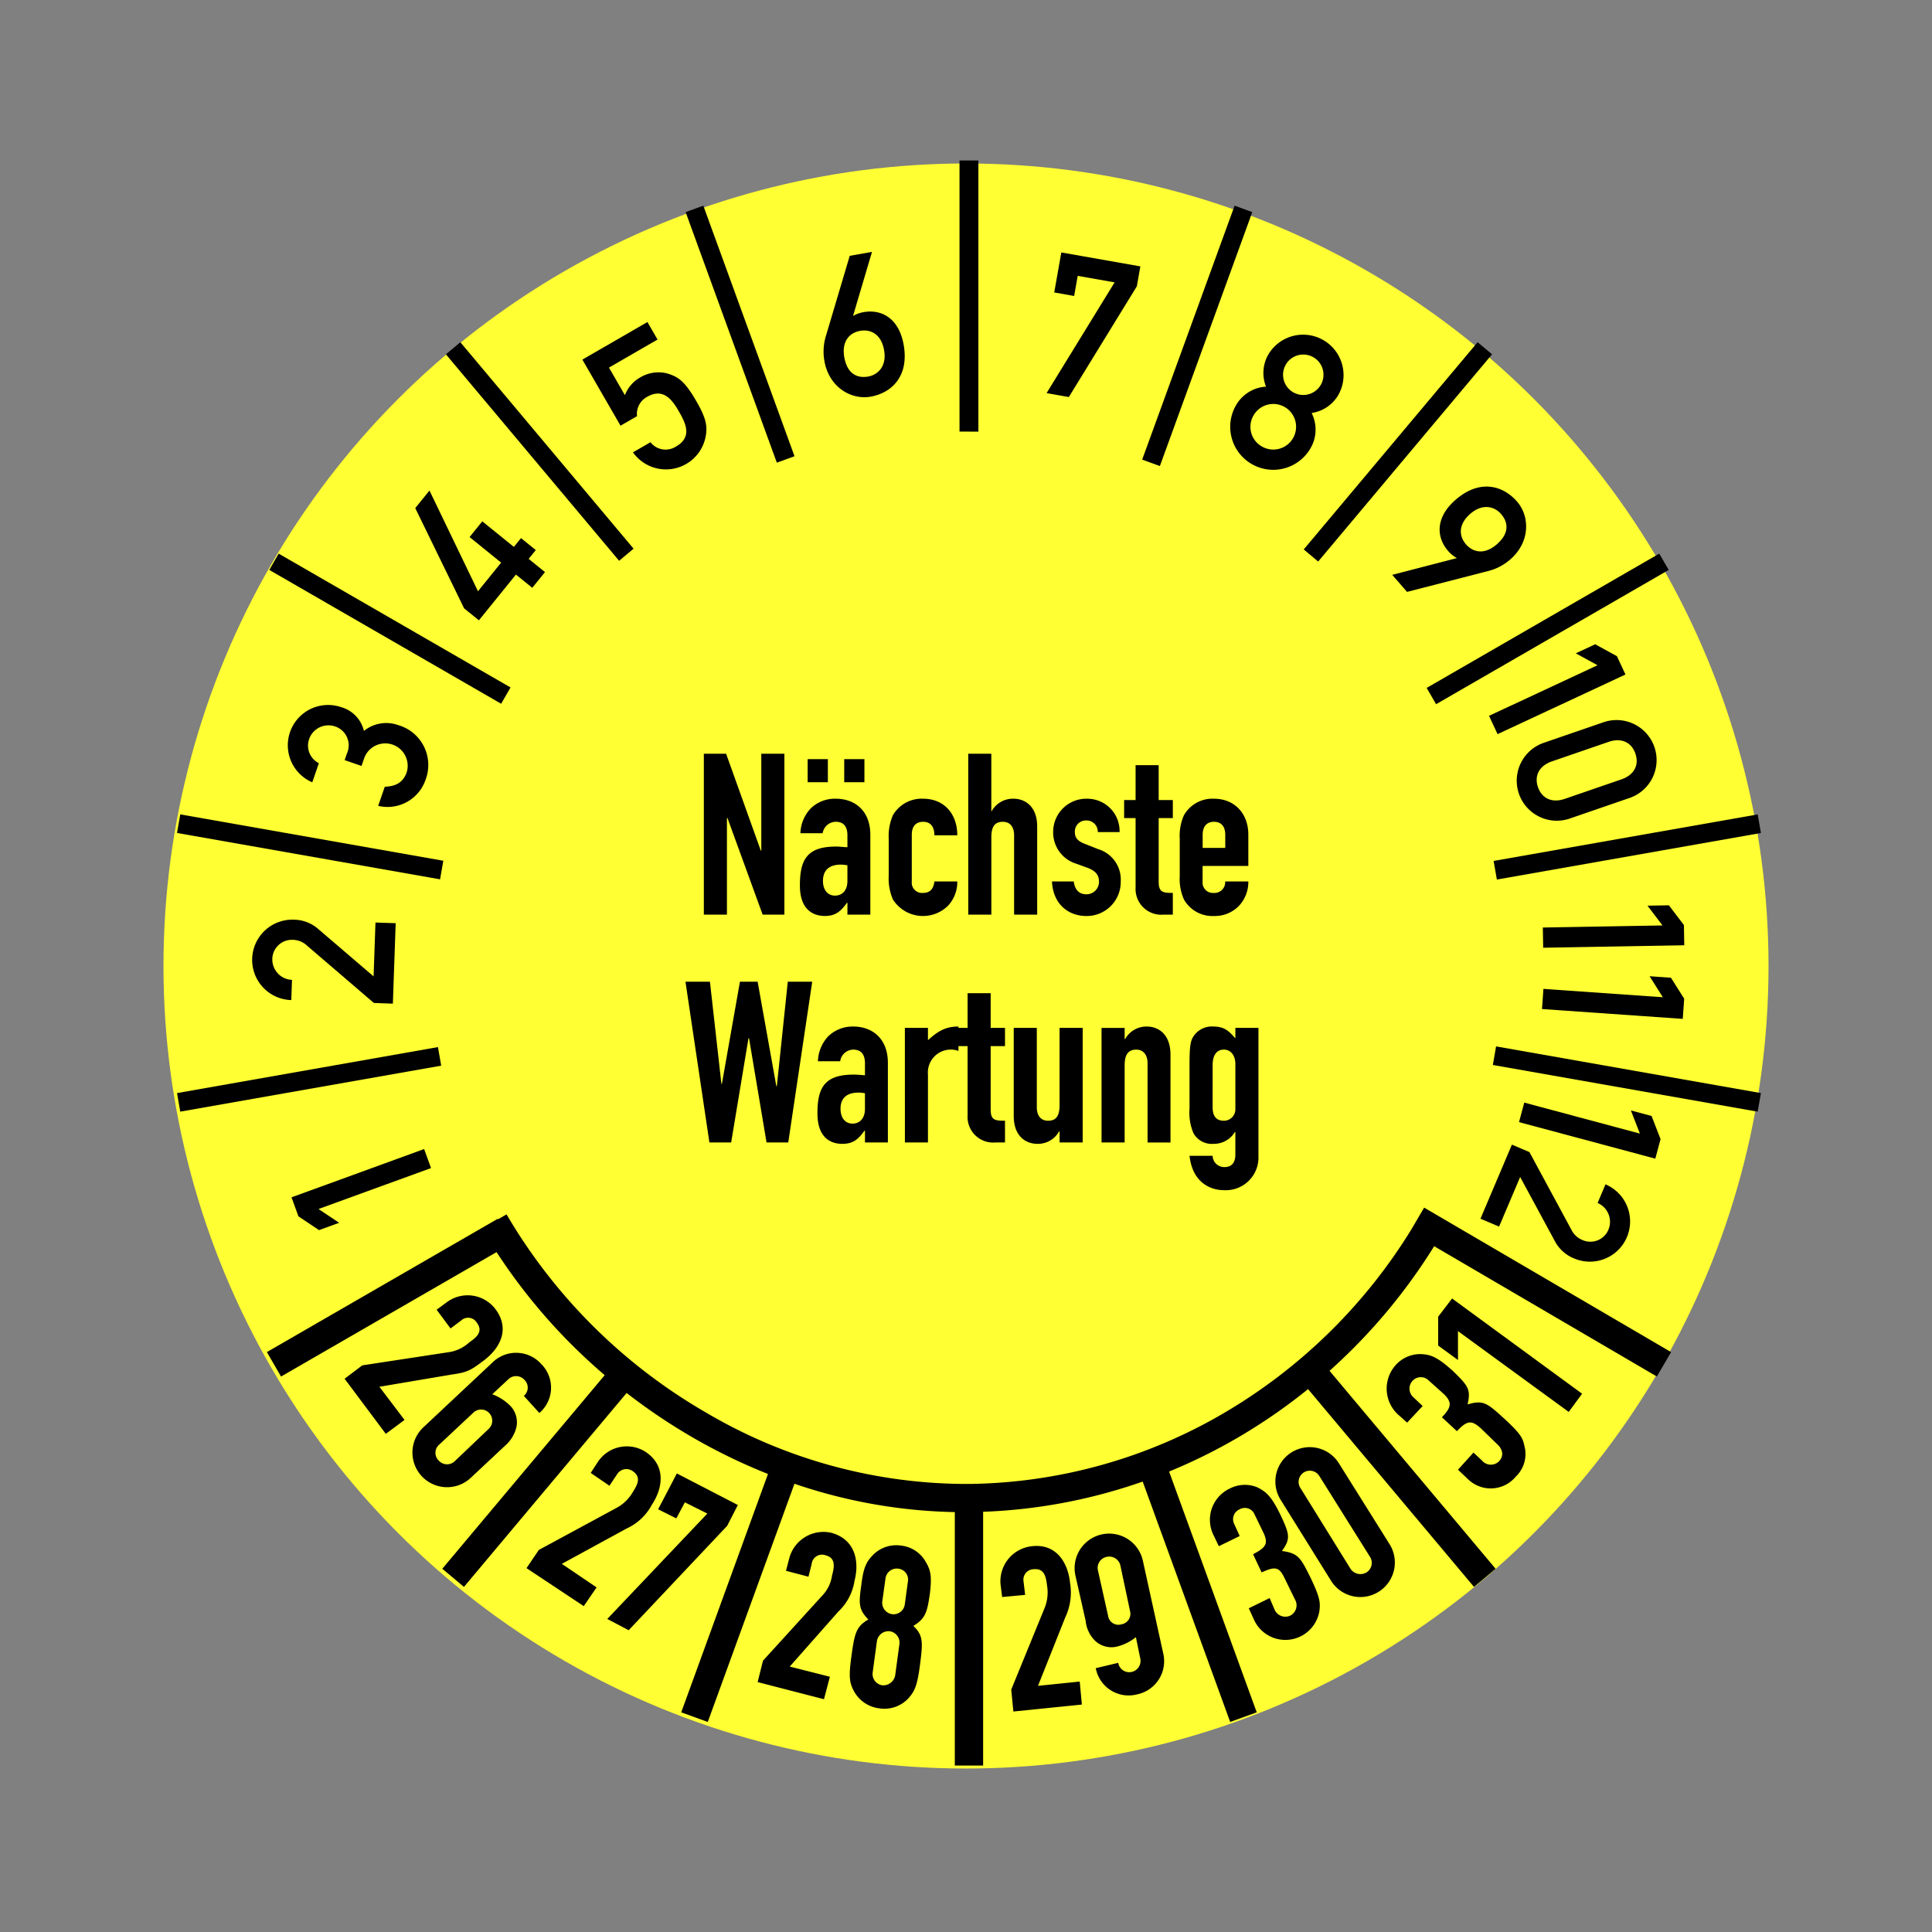
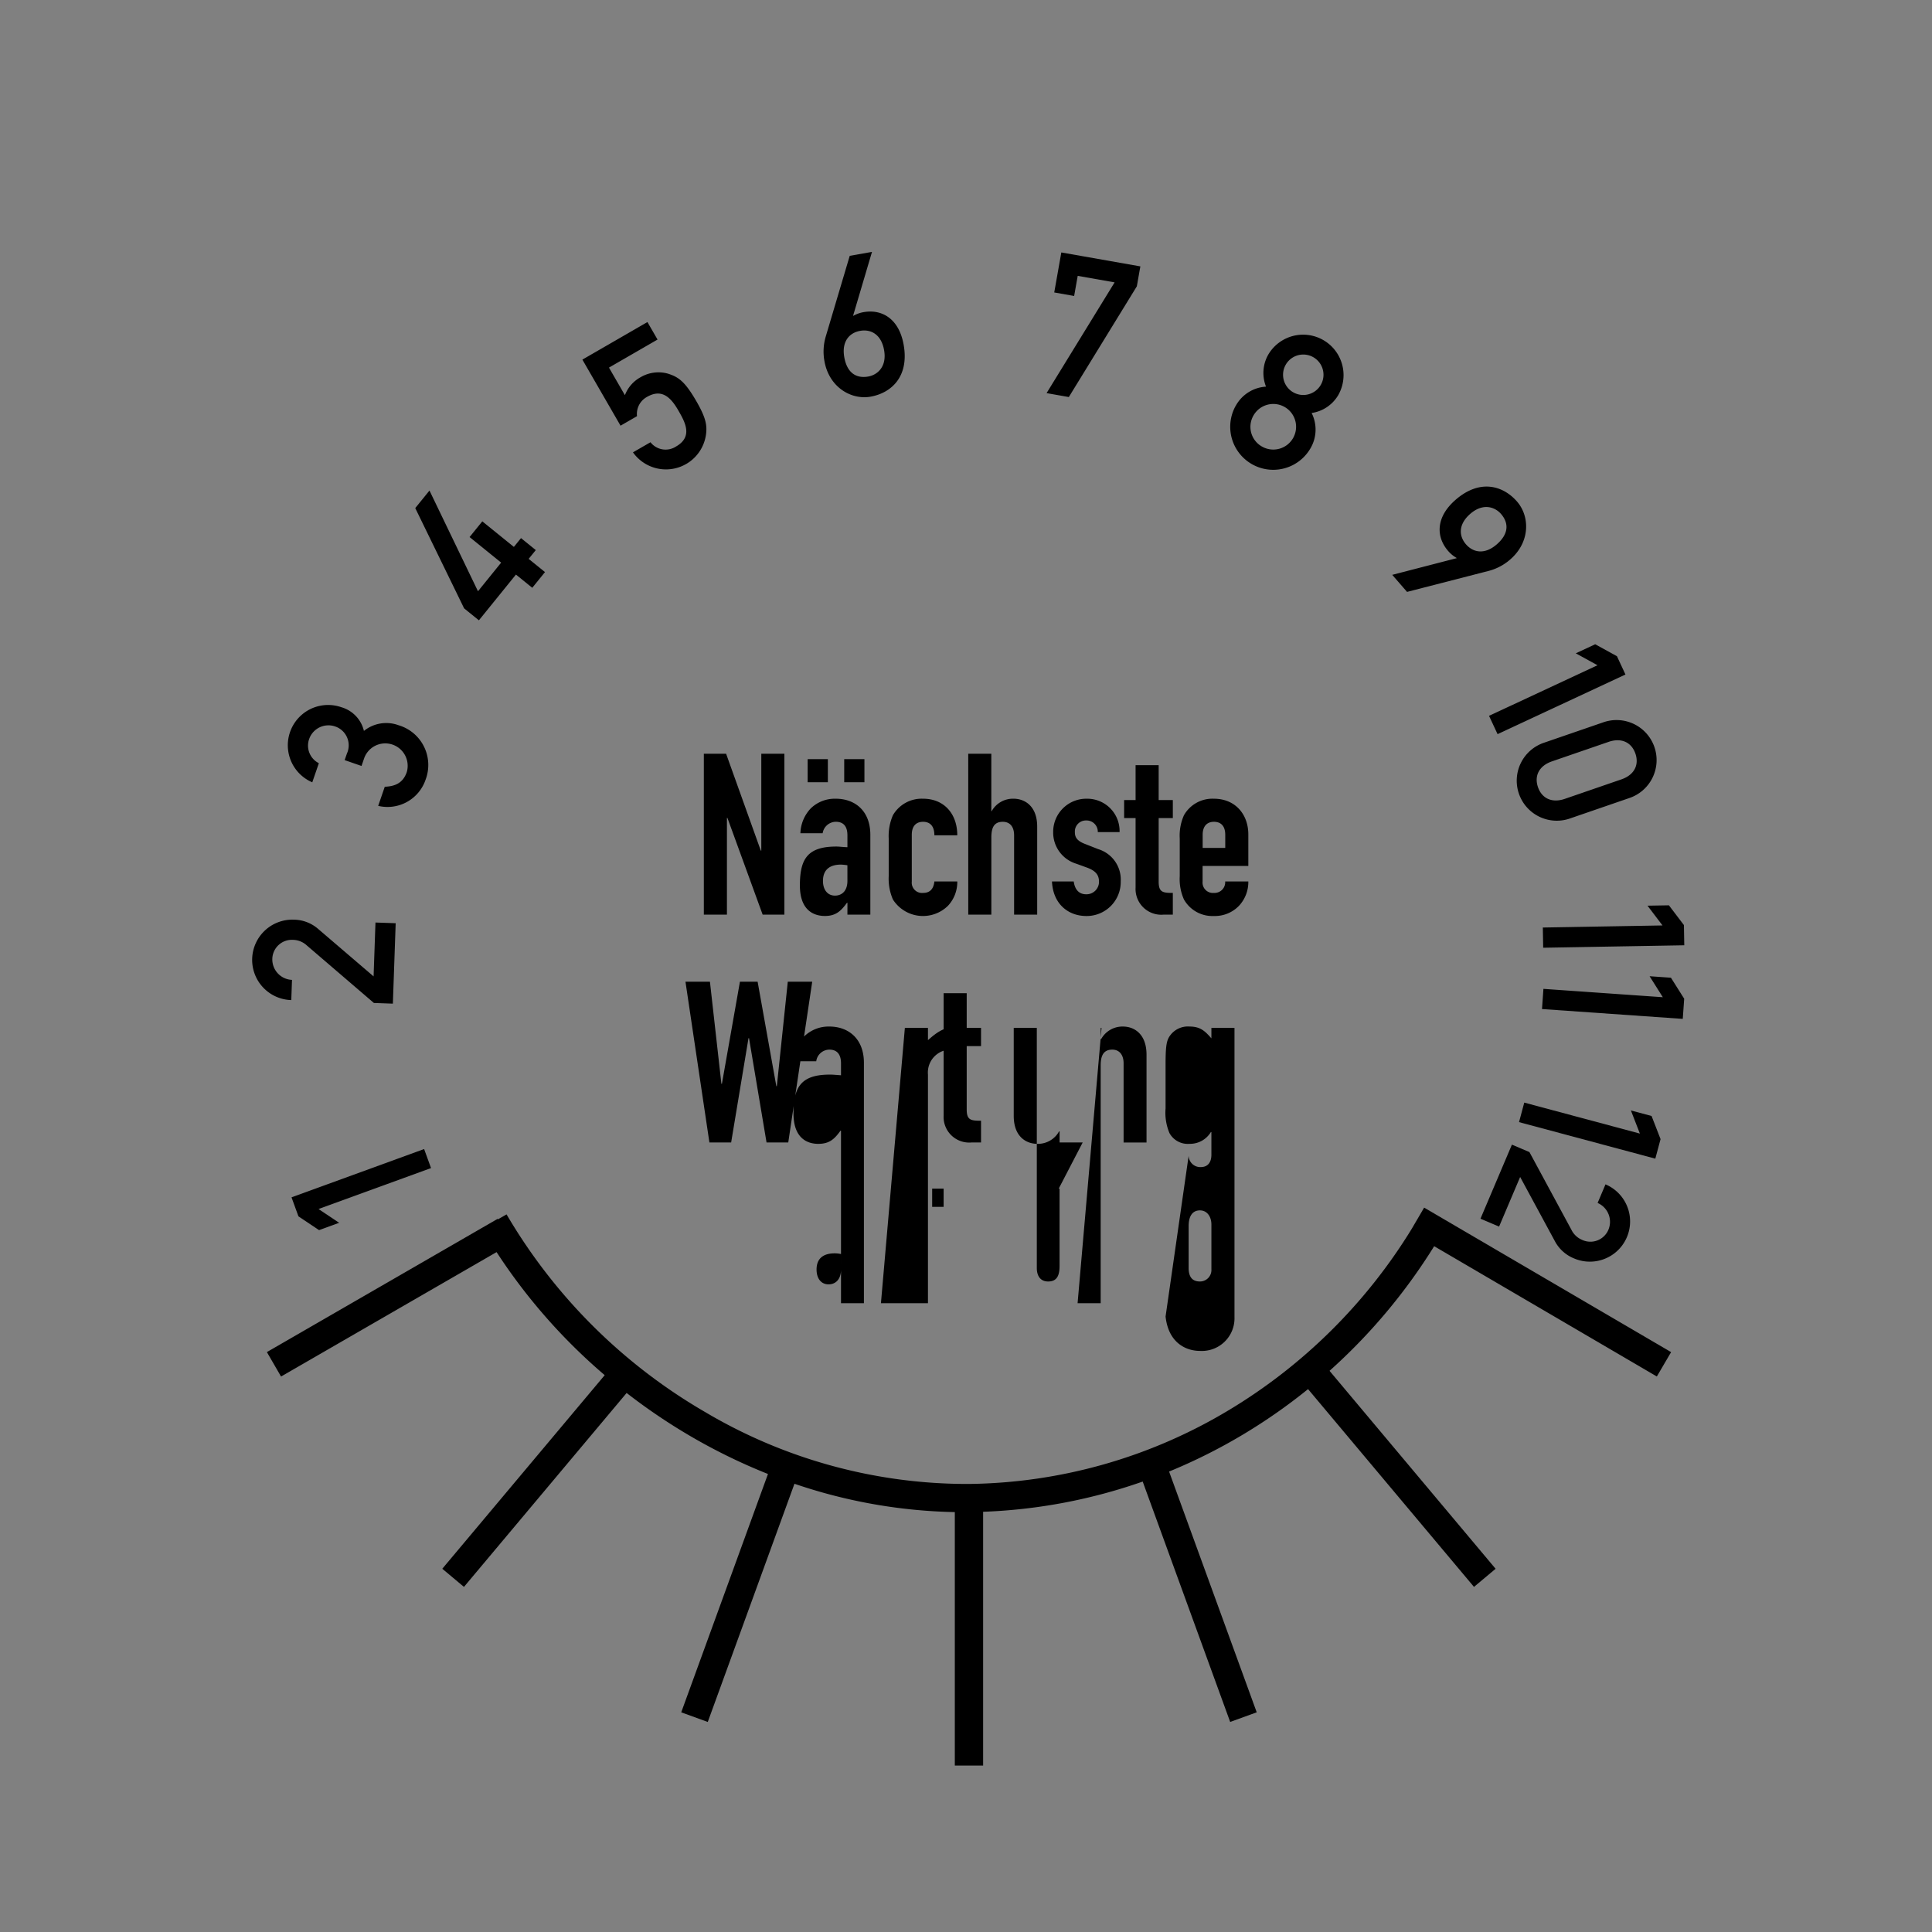
<svg xmlns="http://www.w3.org/2000/svg" width="325" height="325" viewBox="0 0 325 325">
  <rect x="0" y="0" width="325" height="325" fill="#808080" stroke="none" />
  <g id="MJPS18" transform="translate(28 27)">
-     <rect id="Rechteck_188" data-name="Rechteck 188" width="325" height="325" transform="translate(-28 -27)" fill="#e82121" opacity="0" />
-     <circle id="Ellipse_46" cx="135" cy="135" r="135" transform="translate(-0.5 0.5)" fill="#ff3" />
    <g id="Gruppe_409" data-name="Gruppe 409">
-       <path id="Linien_oben" data-name="Linien oben" d="M-261.652,87.149l.545-3.125,44.551,7.856-.545,3.126ZM-483,91.88l43.895-7.739.544,3.125L-482.454,95Zm221.478-39.053L-217.1,45l.545,3.125-44.42,7.833ZM-483,48.12l.546-3.125,44.25,7.8-.546,3.125Zm210.217-24.4,39.126-22.59,1.587,2.741L-271.2,26.461ZM-467.478,3.872-465.9,1.13l39,22.513-1.576,2.742ZM-293.466.426l29.249-34.859,2.431,2.033L-291.035,2.458ZM-437.771-32.4l2.432-2.034L-406.2.3l-2.431,2.034Zm117.129,17.719L-305.095-57.4l2.977,1.079L-317.665-13.6Zm-76.8-41.639,2.977-1.079,15.341,42.147-2.977,1.08Zm46.073,36.924V-65h3.175v45.606Z" transform="translate(484.778 65)" />
      <path id="Linien_unten" data-name="Linien unten" d="M-367.277,28.855V-13.782a88.626,88.626,0,0,1-26.976-4.766l-14.583,40.07L-413.3,19.9l14.592-40.094A96.45,96.45,0,0,1-411.649-26.5a98.963,98.963,0,0,1-10.837-7.32L-449.849-1.2l-3.646-3.051,27.323-32.566a96.208,96.208,0,0,1-18.19-20.7l-36.257,20.932L-483-40.7l38.818-22.413.048.083,1.45-.833a92.468,92.468,0,0,0,33.416,33.258,86.5,86.5,0,0,0,44.354,12.089,86.732,86.732,0,0,0,43.7-12.4,91.05,91.05,0,0,0,30.818-30.552L-288.329-65l41.545,24.306-2.4,4.1-37.458-21.916a96.133,96.133,0,0,1-17.6,20.964l27.937,33.3L-279.943-1.2-307.856-34.47a94.764,94.764,0,0,1-10.917,7.626,93.068,93.068,0,0,1-12.46,6.242l14.742,40.5-4.465,1.619-14.717-40.435a90.967,90.967,0,0,1-26.842,5.083V28.855Z" transform="translate(499.896 241.146)" />
      <path id="Monate" d="M44.508,169.492l-1.163-3.2L21.04,174.416l1.163,3.195,3.47,2.319,3.384-1.23-3.471-2.32Zm-6.42-27.66.473-13.528-3.4-.118-.316,9.062-9.3-7.963a6.338,6.338,0,0,0-4.114-1.578A6.767,6.767,0,1,0,21,141.234l.12-3.4a3.449,3.449,0,0,1-3.31-3.585,3.29,3.29,0,0,1,3.479-3.148,3.534,3.534,0,0,1,2.335.95l11.271,9.667Zm-5.275-39.983.467-1.354a3.77,3.77,0,0,1,7.146,2.389c-.63,1.828-1.954,2.395-3.7,2.462l-1.108,3.215a6.763,6.763,0,0,0,7.966-4.38A6.971,6.971,0,0,0,39.049,95a5.981,5.981,0,0,0-5.83.955,5.449,5.449,0,0,0-3.809-3.991A6.777,6.777,0,0,0,24.53,104.6l1.109-3.216a3.309,3.309,0,0,1-1.648-4.022,3.437,3.437,0,0,1,4.375-2.161,3.345,3.345,0,0,1,1.991,4.564l-.38,1.1Zm19.748-24.5,6.231-7.695,2.745,2.225,2.141-2.644-2.746-2.223,1.2-1.477-2.487-2.014L58.444,65l-5.31-4.3-2.141,2.643,5.312,4.3-3.9,4.819L44.246,55.519l-2.392,2.953,8.219,16.866ZM76.386,44.608l2.772-1.6a3.262,3.262,0,0,1,1.672-3.237c2.426-1.4,3.941-.043,5.258,2.239,1.117,1.935,2.55,4.417-.338,6.084a3.228,3.228,0,0,1-4.327-.7l-2.945,1.7a6.8,6.8,0,0,0,12.268-2.886c.245-1.643,0-2.928-1.58-5.671-1.967-3.407-3.041-4.133-4.867-4.7a5.919,5.919,0,0,0-4.533.615,5.784,5.784,0,0,0-2.643,3.027L74.44,34.837l8.171-4.717-1.7-2.944L69.968,33.493Zm34.5-14.927a8.876,8.876,0,0,0-.2,4.063c.775,4.4,4.506,6.557,7.756,5.984,3.482-.614,6.518-3.355,5.575-8.707-.8-4.531-3.772-6.037-6.727-5.515a5.341,5.341,0,0,0-1.721.607l-.066.012,3.183-10.751-3.744.66Zm5.811-1.025c1.839-.324,3.563.624,4.026,3.251.493,2.79-1.127,4.16-2.67,4.433-2.036.357-3.565-.625-4.028-3.252s.833-4.107,2.672-4.432m32.647-6.46,3.349.591.6-3.382L159.5,20.5,148.055,39.131l3.742.66L163.24,21.159l.59-3.348-13.295-2.344Zm38.947,12.146a3.4,3.4,0,0,1,5.891,3.4,3.4,3.4,0,1,1-5.891-3.4m-8.42,6.917a7.235,7.235,0,0,0,12.53,7.235,6.219,6.219,0,0,0,.242-6.019A6.244,6.244,0,0,0,197.1,39.5a6.8,6.8,0,1,0-11.78-6.8,6.238,6.238,0,0,0-.351,5.342,6.221,6.221,0,0,0-5.092,3.218m2.961,1.671a3.835,3.835,0,1,1,1.437,5.18,3.8,3.8,0,0,1-1.437-5.18M222.48,69.022a8.909,8.909,0,0,0,3.586-1.923c3.371-2.931,3.293-7.237,1.128-9.728-2.318-2.667-6.229-3.862-10.33-.3-3.471,3.018-3.231,6.344-1.262,8.608a5.366,5.366,0,0,0,1.406,1.163l.043.05L206.2,69.7l2.494,2.868Zm-3.871-4.453c-1.224-1.41-1.3-3.376.713-5.126,2.138-1.859,4.147-1.175,5.174.008,1.356,1.56,1.3,3.375-.713,5.125s-3.949,1.4-5.174-.007m3.875,28.848,1.438,3.081,21.512-10.03L244,83.386l-3.659-2.01L237.075,82.9l3.659,2.008Zm12.753,13.966c-2.174.749-3.87-.078-4.521-1.97s.176-3.585,2.35-4.334l9.52-3.278c2.175-.749,3.87.078,4.521,1.969s-.175,3.586-2.35,4.334Zm-3.466-9.455,9.9-3.408a6.735,6.735,0,1,1,4.386,12.735l-9.9,3.408a6.735,6.735,0,1,1-4.385-12.735m-.238,31.1.059,3.4,23.734-.414-.06-3.4-2.526-3.323-3.6.062,2.525,3.324Zm.1,10.319-.238,3.393,23.678,1.655.239-3.392-2.227-3.531-3.592-.251,2.227,3.531Zm-3.223,19.132-.881,3.285,22.927,6.144.881-3.285-1.512-3.891-3.477-.931,1.511,3.89Zm-2.077,7.071,2.945,1.251,7.059,13.063a3.52,3.52,0,0,0,1.84,1.723,3.288,3.288,0,0,0,4.376-1.692,3.45,3.45,0,0,0-1.806-4.532l1.328-3.13a6.767,6.767,0,1,1-5.258,12.471,6.337,6.337,0,0,1-3.275-2.948l-5.824-10.765-3.543,8.346-3.131-1.328Z" fill-rule="evenodd" />
-       <path id="Jahre" d="M29.97,204.931l6.93,9.27,3.15-2.34-4.23-5.58,12.24-2.07c2.61-.36,3.15-.72,5.31-2.34,2.88-2.16,4.41-5.4,1.98-8.64a5.861,5.861,0,0,0-8.19-1.17l-1.71,1.26,2.34,3.15,1.8-1.35a1.708,1.708,0,0,1,2.61.36c1.17,1.53-.09,2.52-1.26,3.33a6.52,6.52,0,0,1-3.24,1.62l-14.76,2.25Zm13.23,8.19a5.825,5.825,0,1,0,8.01,8.46l5.67-5.31a6.033,6.033,0,0,0,1.98-3.15,4,4,0,0,0-.9-3.51,8.36,8.36,0,0,0-3.15-2.07l2.7-2.52a1.875,1.875,0,0,1,2.7.09,1.8,1.8,0,0,1-.09,2.7l2.61,2.88a5.6,5.6,0,0,0,.36-8.19,5.674,5.674,0,0,0-8.28-.27Zm8.37-2.43a1.879,1.879,0,1,1,2.61,2.7l-5.67,5.4a1.866,1.866,0,0,1-2.7-.09,1.807,1.807,0,0,1,.09-2.7Zm9,26.1,9.63,6.39,2.16-3.15-5.85-3.96,10.89-5.94a9.036,9.036,0,0,0,4.23-3.96c1.98-2.97,2.34-6.66-.99-8.91a5.839,5.839,0,0,0-8.1,1.71l-1.17,1.8,3.15,2.16,1.26-1.89a1.847,1.847,0,0,1,2.7-.54c1.53,1.08.63,2.43-.09,3.6a7.015,7.015,0,0,1-2.61,2.52l-13.14,7.11Zm13.59,8.55,3.6,1.89,16.56-17.55,1.8-3.51-10.26-5.31-3.15,6.03,3.06,1.53,1.44-2.7,3.78,1.89Zm25.29,10.62,11.16,2.88.99-3.78-6.75-1.71,8.19-9.27a8.946,8.946,0,0,0,2.7-5.13c.9-3.51,0-7.02-3.87-8.1a5.95,5.95,0,0,0-7.11,4.32l-.54,2.07,3.78.99.54-2.16a1.751,1.751,0,0,1,2.34-1.44c1.8.45,1.44,2.07,1.08,3.42a6.051,6.051,0,0,1-1.53,3.24l-10.08,11.07Zm24.75-13.05a1.906,1.906,0,0,1-2.16,1.62,1.938,1.938,0,0,1-1.62-2.16l.54-3.87a1.906,1.906,0,0,1,2.16-1.62,1.837,1.837,0,0,1,1.62,2.07Zm-7.29-3.42c-.45,3.15-.54,4.23,1.17,5.94-2.07,1.17-2.34,2.34-2.88,6.39-.45,3.24-.27,4.23.36,5.49a5.586,5.586,0,0,0,4.32,3.06,5.518,5.518,0,0,0,5.04-1.8c.9-1.08,1.35-1.89,1.8-5.22.54-4.05.63-5.22-1.08-6.84,2.07-1.26,2.34-2.34,2.79-5.49.36-2.97.09-3.96-.72-5.31a5.393,5.393,0,0,0-4.05-2.7,5.493,5.493,0,0,0-4.68,1.44c-1.17,1.17-1.71,2.07-2.07,5.04m5.67,15.39a2.053,2.053,0,0,1-2.16,1.62,1.923,1.923,0,0,1-1.62-2.16l.72-5.31a1.975,1.975,0,0,1,2.16-1.62,1.923,1.923,0,0,1,1.62,2.16Zm19.89,6.03,11.52-1.17-.36-3.87-7.02.72,4.59-11.52a9.75,9.75,0,0,0,.81-5.76c-.36-3.6-2.43-6.66-6.39-6.21a5.919,5.919,0,0,0-5.31,6.39l.27,2.16,3.87-.36-.27-2.25a1.766,1.766,0,0,1,1.71-2.07c1.89-.18,2.07,1.44,2.25,2.79a6.981,6.981,0,0,1-.36,3.6l-5.67,13.86Zm12.15-15.3a5.494,5.494,0,0,0,1.53,3.33,4,4,0,0,0,3.6,1.08,8.2,8.2,0,0,0,3.33-1.62l.72,3.51a1.894,1.894,0,0,1-1.44,2.34,1.864,1.864,0,0,1-2.25-1.53l-3.78.9a5.625,5.625,0,0,0,6.93,4.41,5.7,5.7,0,0,0,4.41-6.93l-3.42-15.57a5.808,5.808,0,0,0-11.34,2.52Zm2.07-8.46a1.892,1.892,0,0,1,1.44-2.25,1.933,1.933,0,0,1,2.34,1.44l1.62,7.65a1.789,1.789,0,0,1-1.44,2.25,1.751,1.751,0,0,1-2.25-1.44Zm27.54.36c2.34-1.08,2.97-.9,3.87.99l1.71,3.51a1.948,1.948,0,0,1-.81,2.79,1.972,1.972,0,0,1-2.61-1.08l-.81-1.89-3.51,1.71.9,1.98a5.8,5.8,0,0,0,10.98-1.53c.18-1.44.09-2.25-1.44-5.49-1.71-3.42-2.07-4.23-4.86-4.59,1.44-2.07,1.35-2.7-.27-6.12-1.53-3.15-2.43-3.87-3.87-4.59a5.483,5.483,0,0,0-4.59.18,5.8,5.8,0,0,0-2.88,7.65l.99,2.07,3.51-1.71-.9-1.98a1.808,1.808,0,0,1,.9-2.52,1.775,1.775,0,0,1,2.52.9l1.53,3.15c.81,1.8.27,2.43-1.8,3.51Zm11.7,1.44a5.805,5.805,0,1,0,9.81-6.21l-8.46-13.5a5.782,5.782,0,1,0-9.81,6.12Zm-5.13-15.57a1.886,1.886,0,1,1,3.15-2.07l8.46,13.5a1.9,1.9,0,0,1-.54,2.7,2,2,0,0,1-2.7-.63Zm26.28-9.63c1.71-1.8,2.43-1.89,3.96-.54l2.79,2.7c.99.9,1.17,1.98.36,2.88a1.94,1.94,0,0,1-2.88-.09l-1.44-1.35-2.61,2.88,1.62,1.53a5.472,5.472,0,0,0,8.1-.36,5.248,5.248,0,0,0,1.44-5.22c-.27-1.35-.72-2.07-3.33-4.5-2.88-2.61-3.51-3.24-6.21-2.43.54-2.52.18-3.06-2.52-5.67-2.61-2.34-3.69-2.7-5.22-2.79a5.52,5.52,0,0,0-4.32,1.8,5.927,5.927,0,0,0,.27,8.28l1.62,1.44,2.61-2.79-1.62-1.53a1.931,1.931,0,0,1-.09-2.7,1.877,1.877,0,0,1,2.7-.09l2.61,2.34c1.44,1.44,1.17,2.25-.36,3.87Zm18.81-3.24,2.25-3.06-21.87-16.02-2.34,3.06v4.86l3.33,2.43v-4.86Z" />
-       <path id="Pfad_2230" data-name="Pfad 2230" d="M117.4,152.862h3.884v-16.27h.085l5.925,16.27h3.656V125.791h-3.884v16.3h-.085l-5.838-16.3H117.4Zm17.462-22.28h3.4V126.7h-3.4Zm6.151,0h3.4V126.7h-3.4Zm.539,22.28h3.855V139.426c0-4.026-2.58-6.066-5.811-6.066A5.815,5.815,0,0,0,135.372,135a6.367,6.367,0,0,0-1.728,4.167h3.741a2.273,2.273,0,0,1,2.211-1.928c1.446,0,1.956.964,1.956,2.268v2.012c-.823-.028-1.332-.113-1.871-.113-4.875,0-6.123,2.126-6.123,6.548,0,4.252,2.41,5.131,4.2,5.131,1.843,0,2.693-.822,3.714-2.211h.085Zm0-5.669c0,1.559-.823,2.466-2.1,2.466-1.247,0-2.013-.992-2.013-2.466,0-2.069,1.361-2.75,3.034-2.75a8.184,8.184,0,0,1,1.077.114Zm10.828-7.767c0-1.446.709-2.183,1.9-2.183,1.162,0,1.9.709,1.9,2.268h3.854c0-3.571-2.182-6.151-5.754-6.151a5.584,5.584,0,0,0-5.074,2.778,8.784,8.784,0,0,0-.708,3.912V146.4a8.786,8.786,0,0,0,.708,3.912,5.993,5.993,0,0,0,9.27,1.048,5.839,5.839,0,0,0,1.558-4.081h-3.854c-.085.822-.426,1.927-1.9,1.927a1.73,1.73,0,0,1-1.9-1.9Zm9.5,13.436h3.884V139.88c0-1.7.482-2.637,1.927-2.637,1.219,0,1.9.851,1.9,2.268v13.351h3.883v-14.8c0-3.458-2.07-4.705-4-4.705a4.1,4.1,0,0,0-3.658,2.1h-.056v-9.666h-3.884Zm25.455-13.889a5.436,5.436,0,0,0-5.471-5.613,5.572,5.572,0,0,0-5.7,5.613,5.484,5.484,0,0,0,3.912,5.329l1.87.679c1.475.568,1.928,1.3,1.928,2.354a2.1,2.1,0,0,1-2.154,2.1c-1.446,0-1.956-1.106-2.1-2.155h-3.656c.17,3.8,2.749,5.811,5.782,5.811a5.723,5.723,0,0,0,5.783-5.811,5.359,5.359,0,0,0-3.8-5.442l-2.3-.907c-1.445-.568-1.616-1.277-1.616-1.985a1.852,1.852,0,0,1,1.9-1.927,1.888,1.888,0,0,1,1.956,1.956Zm2.693-5.386H188.1v3.033h1.927v11.707a4.327,4.327,0,0,0,4.677,4.535h1.588v-3.657c-1.7,0-2.381-.113-2.381-1.9V136.62h2.381v-3.033h-2.381v-5.868h-3.884Zm18.964,11.083v-5.3c0-3.4-2.211-6.009-5.783-6.009a5.5,5.5,0,0,0-5.045,2.778,8.4,8.4,0,0,0-.709,3.912V146.4a8.4,8.4,0,0,0,.709,3.912,5.5,5.5,0,0,0,5.045,2.778,5.62,5.62,0,0,0,4.224-1.73,5.84,5.84,0,0,0,1.559-4.081H205.1a1.8,1.8,0,0,1-1.9,1.927,1.742,1.742,0,0,1-1.9-1.9V144.67Zm-7.681-5.244c0-1.446.736-2.183,1.9-2.183,1.191,0,1.9.737,1.9,2.183v2.211h-3.8Zm-65.68,24.719h-4.109l-1.843,17.574h-.085l-3.147-17.574h-2.976l-3.033,17.177h-.085l-1.928-17.177H114.31l4.026,27.041h3.657l2.919-17.545H125l2.948,17.545H131.6Zm8.873,27.041h3.854V177.779c0-4.025-2.579-6.094-5.81-6.094a5.888,5.888,0,0,0-4.224,1.643,6.386,6.386,0,0,0-1.729,4.195h3.742a2.253,2.253,0,0,1,2.211-1.955c1.445,0,1.956.992,1.956,2.3v2.013c-.822-.057-1.332-.113-1.871-.113-4.876,0-6.123,2.126-6.123,6.519,0,4.252,2.381,5.131,4.167,5.131,1.871,0,2.721-.794,3.742-2.212h.085Zm0-5.668c0,1.558-.822,2.494-2.1,2.494-1.247,0-2.012-.992-2.012-2.494,0-2.041,1.36-2.722,3.033-2.722a5.105,5.105,0,0,1,1.077.114Zm6.718,5.668H155.1V179.764a3.854,3.854,0,0,1,3.94-4.2,3.407,3.407,0,0,1,1.19.227v-4.11c-2.268,0-3.544.879-5.13,2.295v-2.069h-3.884Zm10.545-19.275h-1.928v3.062h1.928V186.68a4.306,4.306,0,0,0,4.677,4.506h1.616V187.53c-1.729,0-2.41-.113-2.41-1.9V174.973h2.41v-3.062h-2.41v-5.839h-3.883Zm19.361,0H177.24v12.983c0,1.7-.482,2.636-1.928,2.636-1.218,0-1.9-.85-1.9-2.267V171.911H169.53v14.8c0,3.458,2.041,4.706,4,4.706a4.059,4.059,0,0,0,3.629-2.1h.085v1.87h3.884Zm3.175,19.275h3.883V178.232c0-1.7.51-2.664,1.956-2.664,1.19,0,1.9.878,1.9,2.3v13.322h3.856V176.418c0-3.458-2.041-4.733-3.969-4.733a4.1,4.1,0,0,0-3.657,2.1h-.085v-1.871H184.3Zm14.8,2.24c.481,4.423,3.429,5.783,5.782,5.783a5.494,5.494,0,0,0,5.811-5.669V171.911h-3.883v1.758c-.993-1.105-1.758-1.984-3.658-1.984a3.7,3.7,0,0,0-3.458,1.757c-.481.793-.594,1.9-.594,4.677v7.342a8.786,8.786,0,0,0,.651,4.139,3.51,3.51,0,0,0,3.373,1.814,4.1,4.1,0,0,0,3.6-1.984h.085v3.826c0,1.19-.539,2.069-1.787,2.069a1.951,1.951,0,0,1-2.041-1.9Zm3.882-15.222c0-1.559.568-2.636,1.9-2.636,1.162,0,1.928.992,1.928,2.409v7.484a1.932,1.932,0,0,1-1.928,2.069c-1.5,0-1.9-1.049-1.9-2.267Z" transform="translate(-27 -26)" />
+       <path id="Pfad_2230" data-name="Pfad 2230" d="M117.4,152.862h3.884v-16.27h.085l5.925,16.27h3.656V125.791h-3.884v16.3h-.085l-5.838-16.3H117.4Zm17.462-22.28h3.4V126.7h-3.4Zm6.151,0h3.4V126.7h-3.4Zm.539,22.28h3.855V139.426c0-4.026-2.58-6.066-5.811-6.066A5.815,5.815,0,0,0,135.372,135a6.367,6.367,0,0,0-1.728,4.167h3.741a2.273,2.273,0,0,1,2.211-1.928c1.446,0,1.956.964,1.956,2.268v2.012c-.823-.028-1.332-.113-1.871-.113-4.875,0-6.123,2.126-6.123,6.548,0,4.252,2.41,5.131,4.2,5.131,1.843,0,2.693-.822,3.714-2.211h.085Zm0-5.669c0,1.559-.823,2.466-2.1,2.466-1.247,0-2.013-.992-2.013-2.466,0-2.069,1.361-2.75,3.034-2.75a8.184,8.184,0,0,1,1.077.114Zm10.828-7.767c0-1.446.709-2.183,1.9-2.183,1.162,0,1.9.709,1.9,2.268h3.854c0-3.571-2.182-6.151-5.754-6.151a5.584,5.584,0,0,0-5.074,2.778,8.784,8.784,0,0,0-.708,3.912V146.4a8.786,8.786,0,0,0,.708,3.912,5.993,5.993,0,0,0,9.27,1.048,5.839,5.839,0,0,0,1.558-4.081h-3.854c-.085.822-.426,1.927-1.9,1.927a1.73,1.73,0,0,1-1.9-1.9Zm9.5,13.436h3.884V139.88c0-1.7.482-2.637,1.927-2.637,1.219,0,1.9.851,1.9,2.268v13.351h3.883v-14.8c0-3.458-2.07-4.705-4-4.705a4.1,4.1,0,0,0-3.658,2.1h-.056v-9.666h-3.884Zm25.455-13.889a5.436,5.436,0,0,0-5.471-5.613,5.572,5.572,0,0,0-5.7,5.613,5.484,5.484,0,0,0,3.912,5.329l1.87.679c1.475.568,1.928,1.3,1.928,2.354a2.1,2.1,0,0,1-2.154,2.1c-1.446,0-1.956-1.106-2.1-2.155h-3.656c.17,3.8,2.749,5.811,5.782,5.811a5.723,5.723,0,0,0,5.783-5.811,5.359,5.359,0,0,0-3.8-5.442l-2.3-.907c-1.445-.568-1.616-1.277-1.616-1.985a1.852,1.852,0,0,1,1.9-1.927,1.888,1.888,0,0,1,1.956,1.956Zm2.693-5.386H188.1v3.033h1.927v11.707a4.327,4.327,0,0,0,4.677,4.535h1.588v-3.657c-1.7,0-2.381-.113-2.381-1.9V136.62h2.381v-3.033h-2.381v-5.868h-3.884Zm18.964,11.083v-5.3c0-3.4-2.211-6.009-5.783-6.009a5.5,5.5,0,0,0-5.045,2.778,8.4,8.4,0,0,0-.709,3.912V146.4a8.4,8.4,0,0,0,.709,3.912,5.5,5.5,0,0,0,5.045,2.778,5.62,5.62,0,0,0,4.224-1.73,5.84,5.84,0,0,0,1.559-4.081H205.1a1.8,1.8,0,0,1-1.9,1.927,1.742,1.742,0,0,1-1.9-1.9V144.67Zm-7.681-5.244c0-1.446.736-2.183,1.9-2.183,1.191,0,1.9.737,1.9,2.183v2.211h-3.8Zm-65.68,24.719h-4.109l-1.843,17.574h-.085l-3.147-17.574h-2.976l-3.033,17.177h-.085l-1.928-17.177H114.31l4.026,27.041h3.657l2.919-17.545H125l2.948,17.545H131.6m8.873,27.041h3.854V177.779c0-4.025-2.579-6.094-5.81-6.094a5.888,5.888,0,0,0-4.224,1.643,6.386,6.386,0,0,0-1.729,4.195h3.742a2.253,2.253,0,0,1,2.211-1.955c1.445,0,1.956.992,1.956,2.3v2.013c-.822-.057-1.332-.113-1.871-.113-4.876,0-6.123,2.126-6.123,6.519,0,4.252,2.381,5.131,4.167,5.131,1.871,0,2.721-.794,3.742-2.212h.085Zm0-5.668c0,1.558-.822,2.494-2.1,2.494-1.247,0-2.012-.992-2.012-2.494,0-2.041,1.36-2.722,3.033-2.722a5.105,5.105,0,0,1,1.077.114Zm6.718,5.668H155.1V179.764a3.854,3.854,0,0,1,3.94-4.2,3.407,3.407,0,0,1,1.19.227v-4.11c-2.268,0-3.544.879-5.13,2.295v-2.069h-3.884Zm10.545-19.275h-1.928v3.062h1.928V186.68a4.306,4.306,0,0,0,4.677,4.506h1.616V187.53c-1.729,0-2.41-.113-2.41-1.9V174.973h2.41v-3.062h-2.41v-5.839h-3.883Zm19.361,0H177.24v12.983c0,1.7-.482,2.636-1.928,2.636-1.218,0-1.9-.85-1.9-2.267V171.911H169.53v14.8c0,3.458,2.041,4.706,4,4.706a4.059,4.059,0,0,0,3.629-2.1h.085v1.87h3.884Zm3.175,19.275h3.883V178.232c0-1.7.51-2.664,1.956-2.664,1.19,0,1.9.878,1.9,2.3v13.322h3.856V176.418c0-3.458-2.041-4.733-3.969-4.733a4.1,4.1,0,0,0-3.657,2.1h-.085v-1.871H184.3Zm14.8,2.24c.481,4.423,3.429,5.783,5.782,5.783a5.494,5.494,0,0,0,5.811-5.669V171.911h-3.883v1.758c-.993-1.105-1.758-1.984-3.658-1.984a3.7,3.7,0,0,0-3.458,1.757c-.481.793-.594,1.9-.594,4.677v7.342a8.786,8.786,0,0,0,.651,4.139,3.51,3.51,0,0,0,3.373,1.814,4.1,4.1,0,0,0,3.6-1.984h.085v3.826c0,1.19-.539,2.069-1.787,2.069a1.951,1.951,0,0,1-2.041-1.9Zm3.882-15.222c0-1.559.568-2.636,1.9-2.636,1.162,0,1.928.992,1.928,2.409v7.484a1.932,1.932,0,0,1-1.928,2.069c-1.5,0-1.9-1.049-1.9-2.267Z" transform="translate(-27 -26)" />
    </g>
  </g>
</svg>